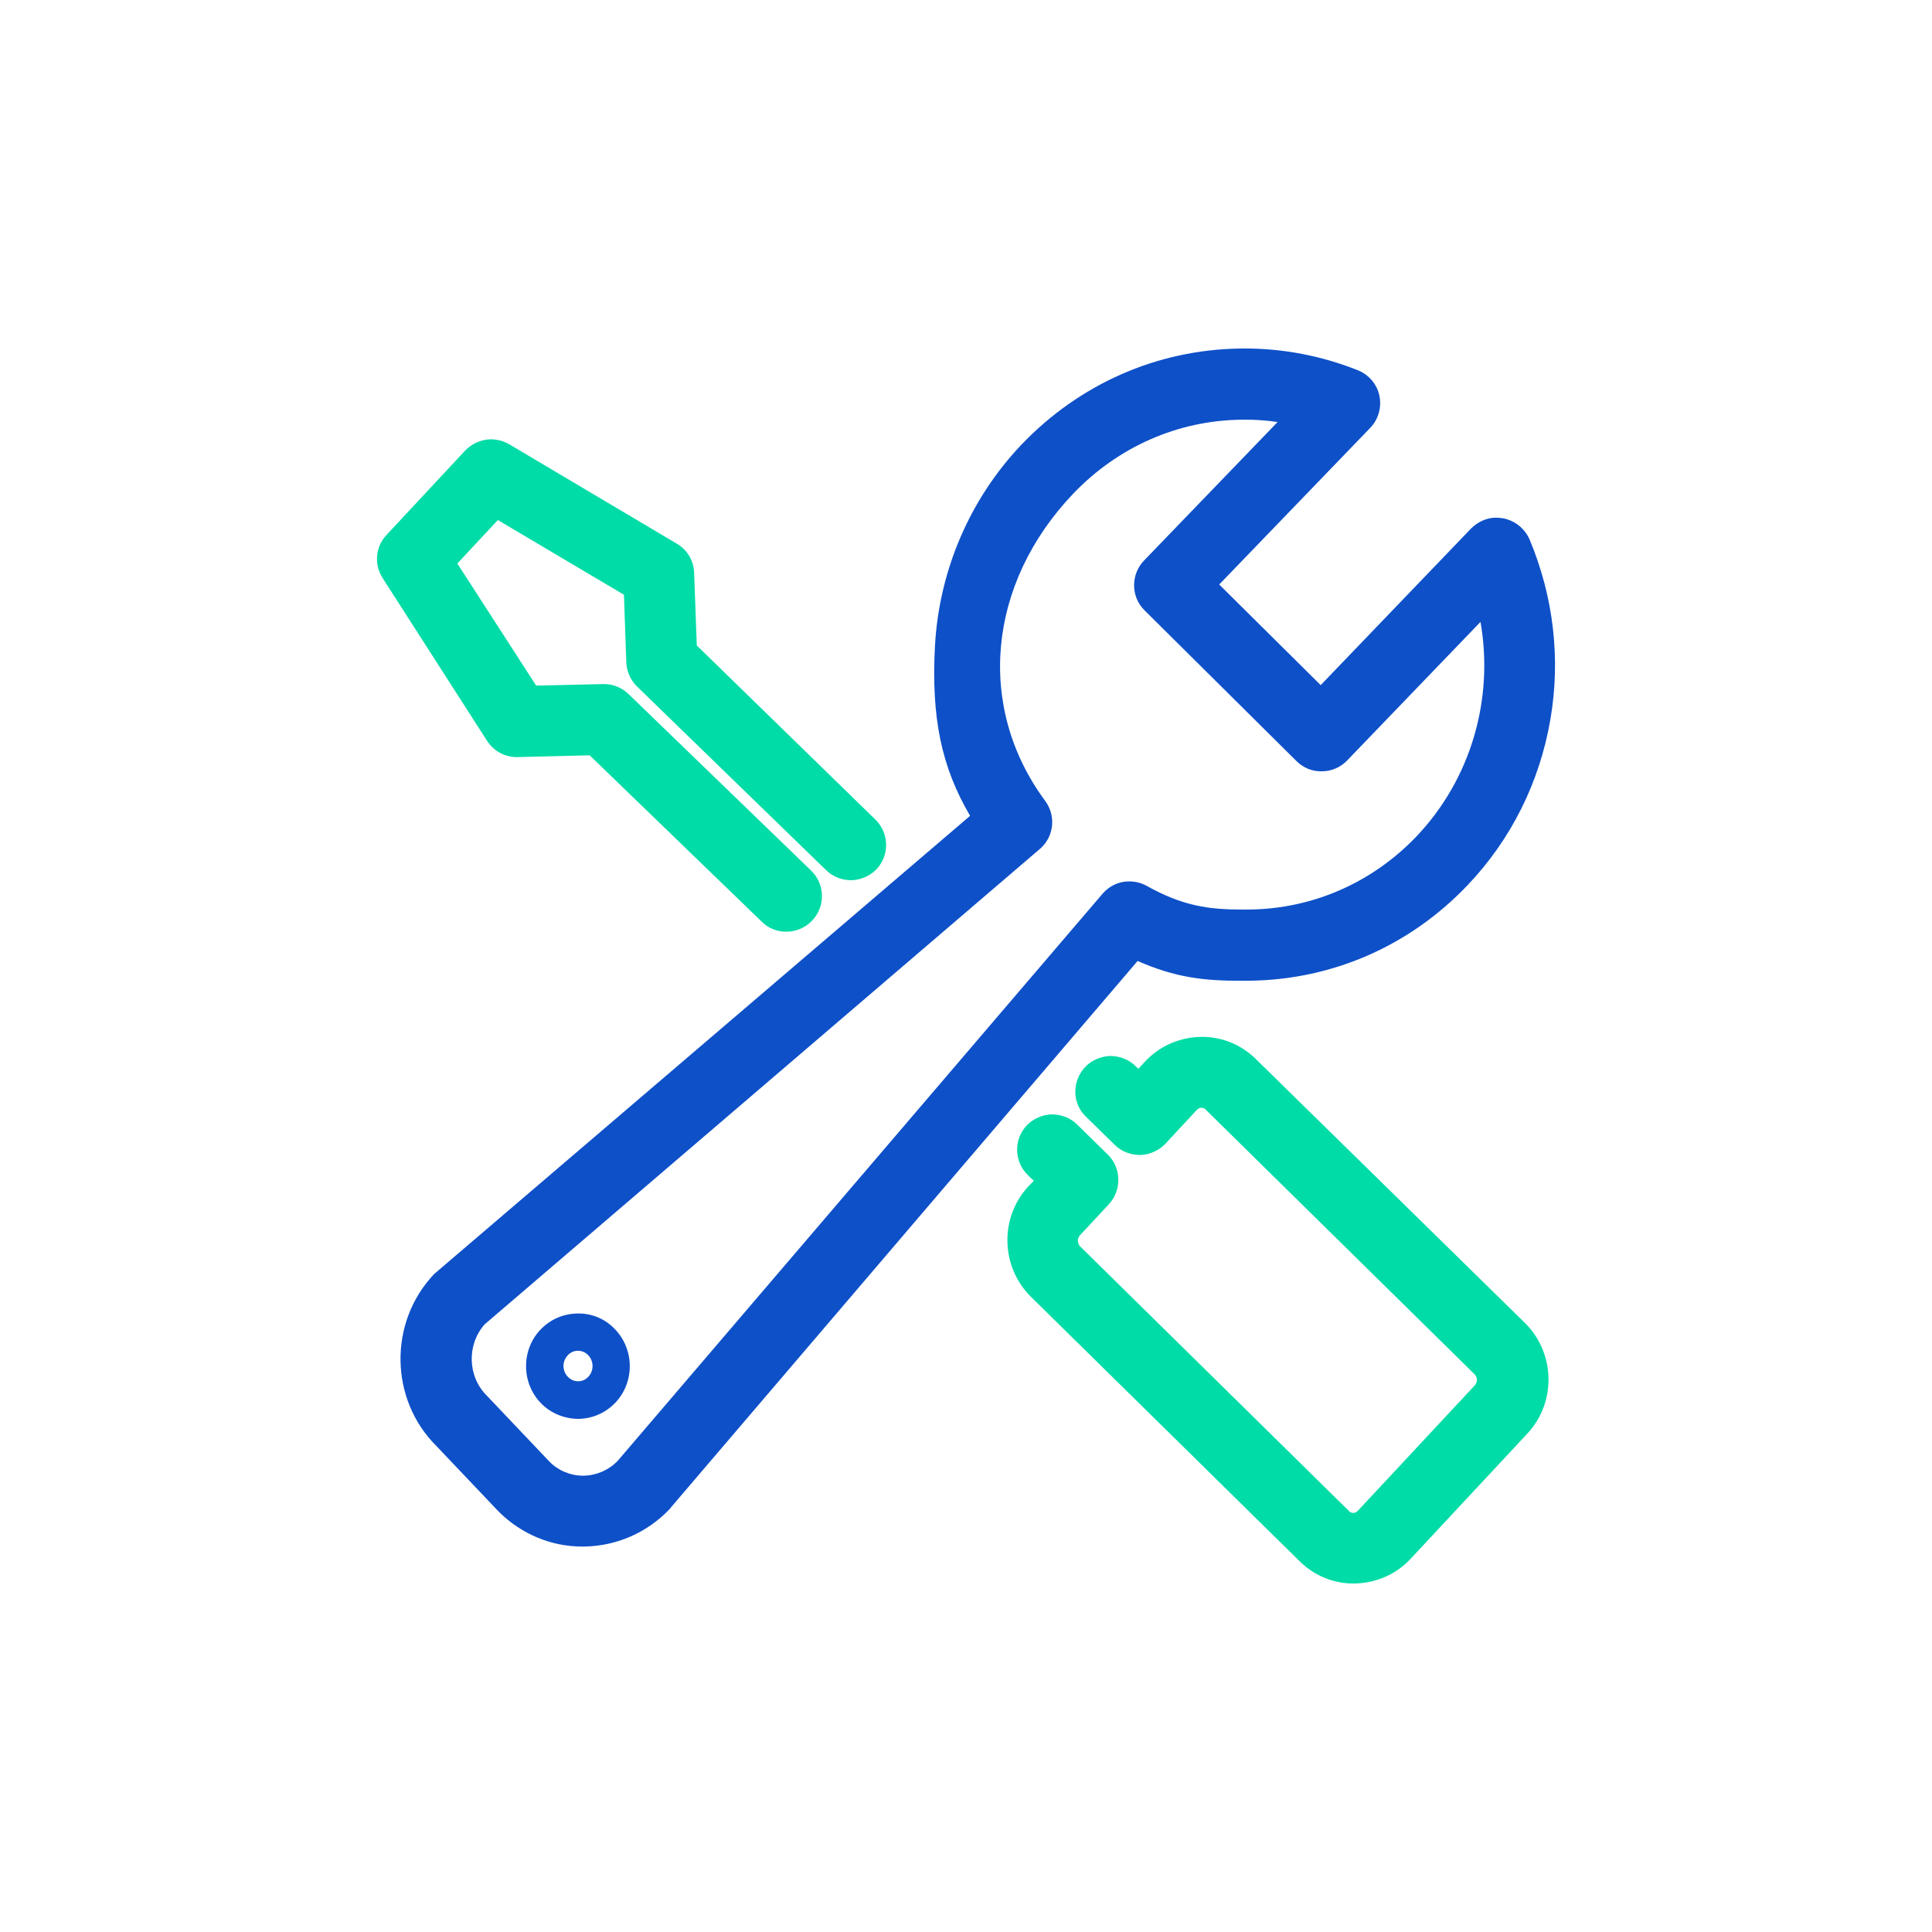
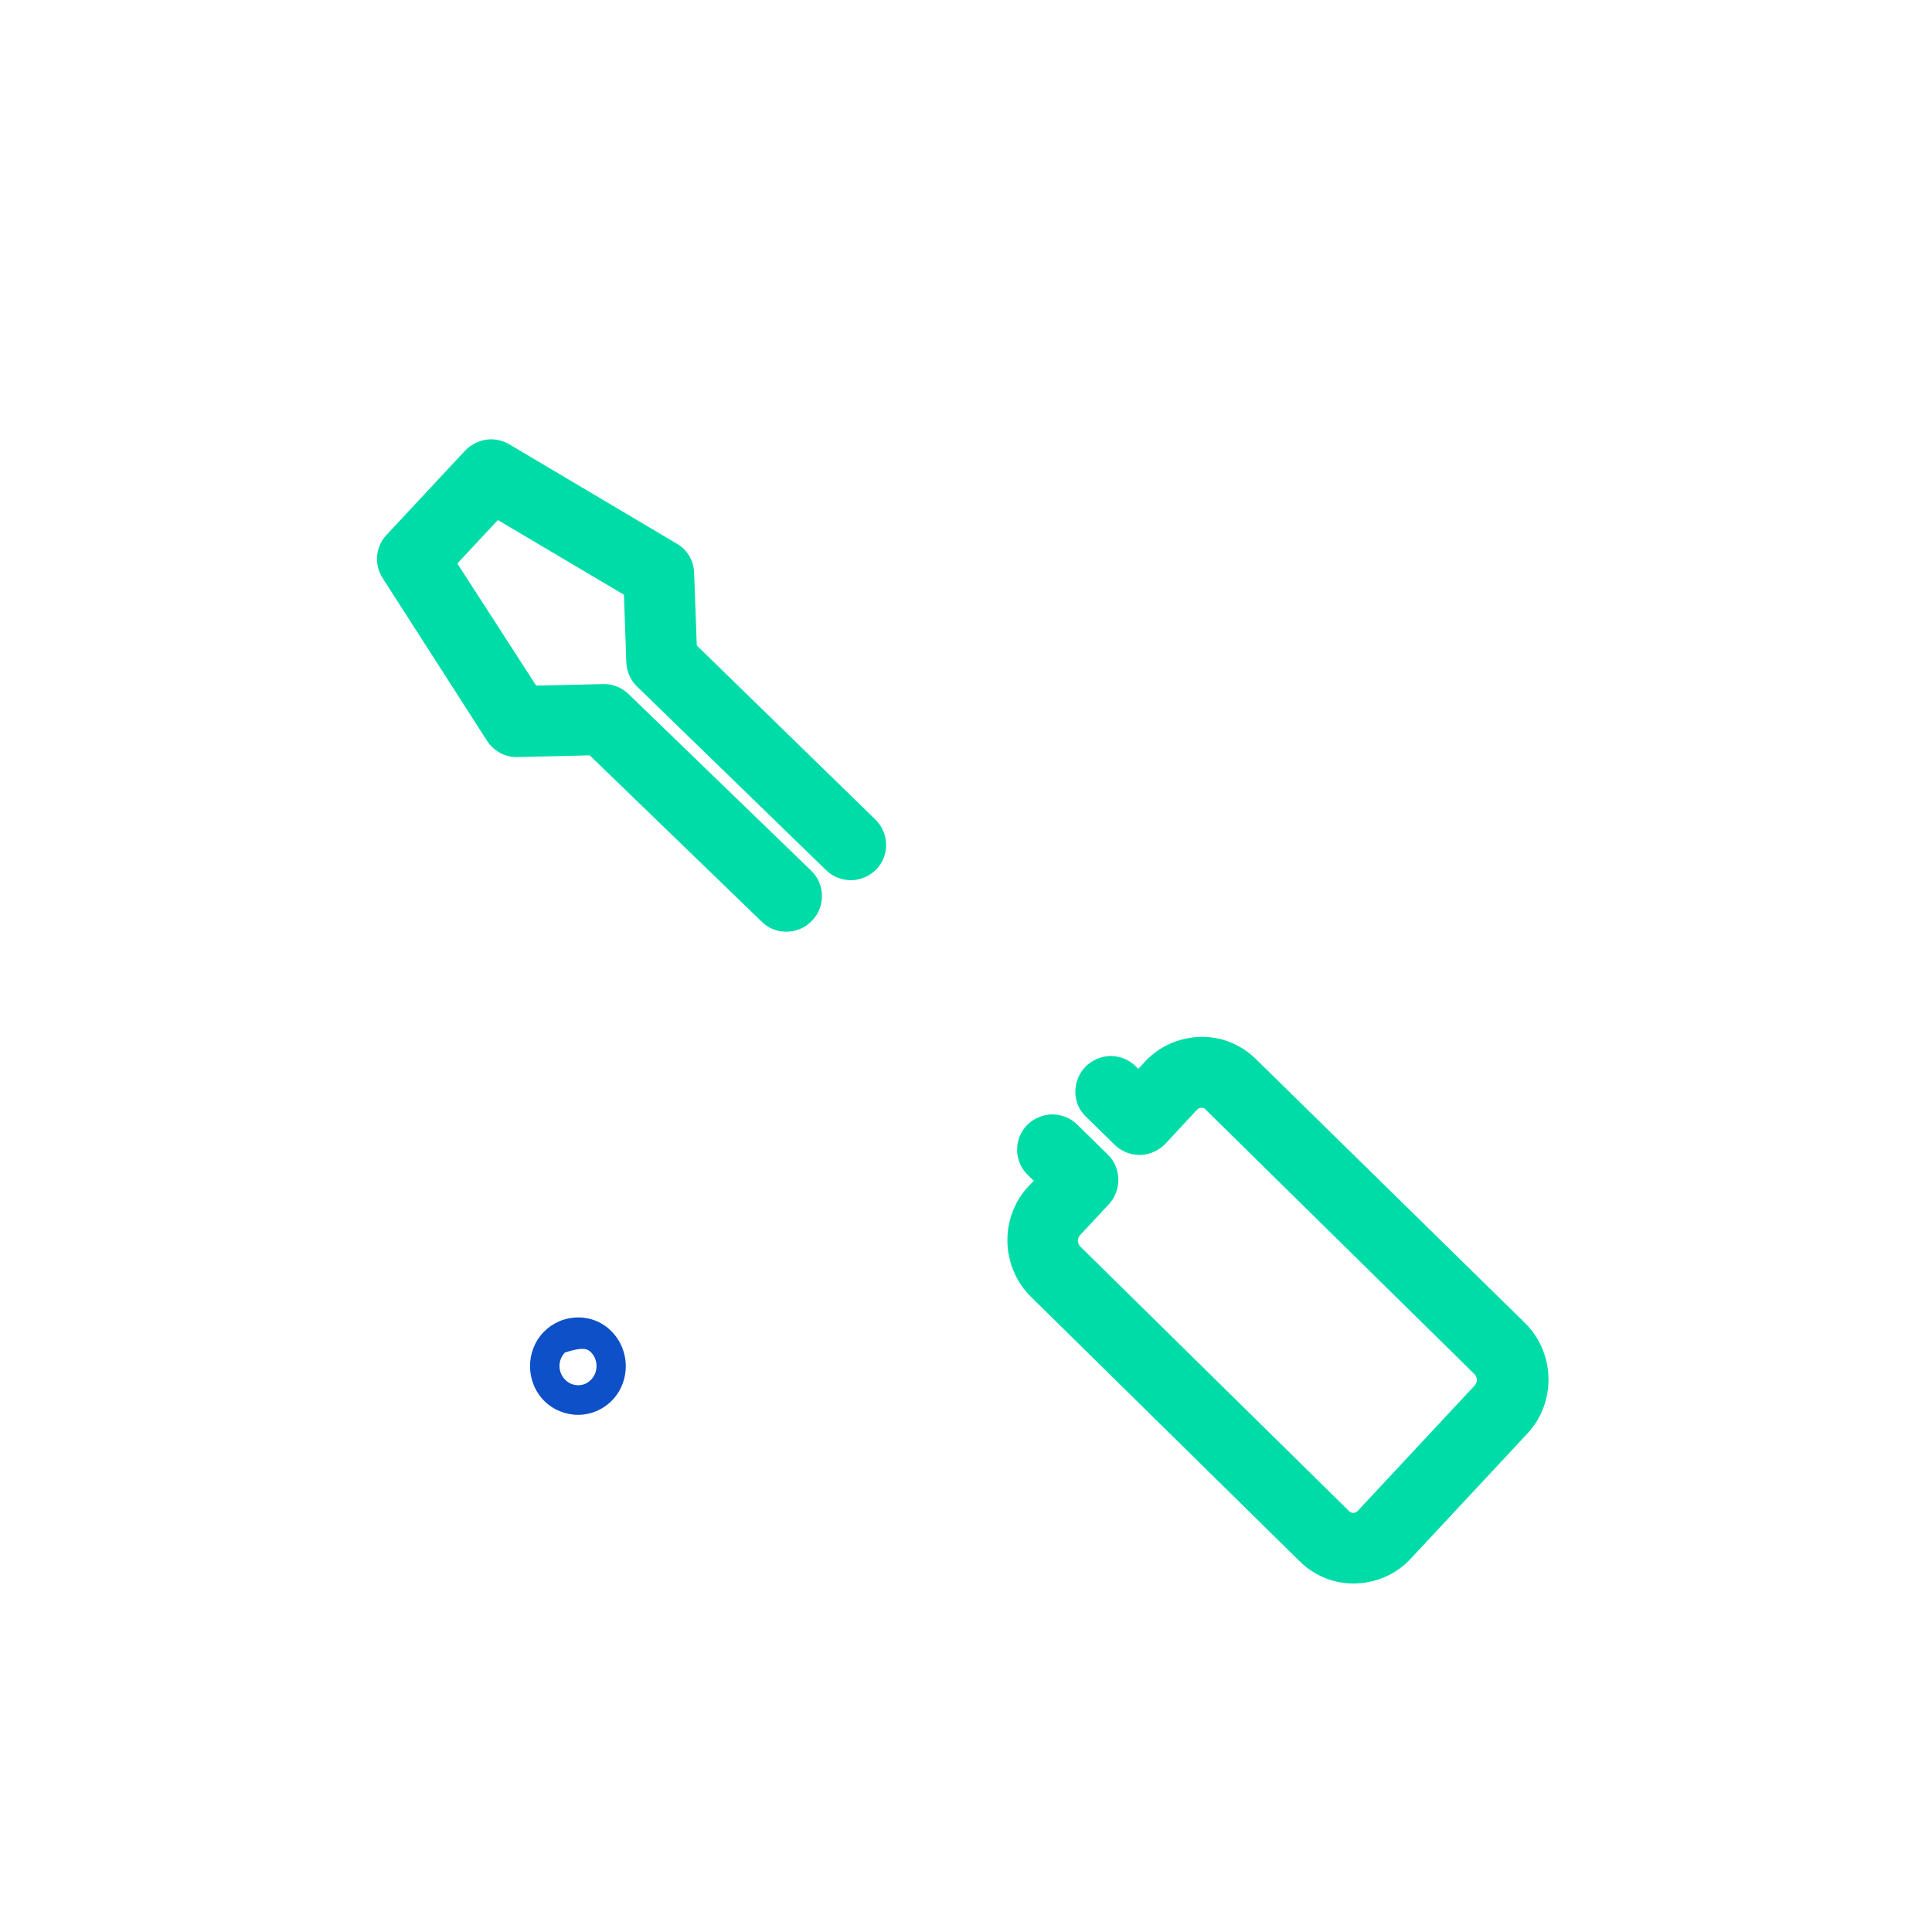
<svg xmlns="http://www.w3.org/2000/svg" width="82" height="82" viewBox="0 0 82 82" fill="none">
-   <path d="M24.554 60.221C23.963 60.221 23.391 59.988 22.984 59.581C22.125 58.722 22.106 57.308 22.942 56.43C23.36 55.998 23.898 55.763 24.499 55.749C24.516 55.748 24.533 55.748 24.55 55.748C25.132 55.748 25.674 55.976 26.075 56.39C26.932 57.248 26.95 58.661 26.114 59.539C25.696 59.971 25.158 60.207 24.558 60.221L24.556 60.221H24.554V60.221ZM24.528 57.331C24.362 57.331 24.214 57.397 24.1 57.52C23.852 57.78 23.856 58.192 24.108 58.443C24.227 58.562 24.377 58.625 24.541 58.625C24.707 58.625 24.855 58.56 24.969 58.436C25.213 58.181 25.208 57.76 24.961 57.513C24.843 57.394 24.693 57.331 24.528 57.331Z" fill="#0E50C8" />
-   <path d="M24.503 55.917C23.95 55.929 23.45 56.148 23.064 56.546C22.294 57.355 22.307 58.665 23.103 59.462C23.488 59.846 24.015 60.052 24.554 60.052C25.106 60.039 25.607 59.821 25.993 59.422C26.763 58.614 26.75 57.304 25.954 56.507C25.569 56.109 25.042 55.904 24.503 55.917V55.917ZM25.093 58.55C24.952 58.703 24.76 58.793 24.541 58.793C24.336 58.793 24.143 58.716 23.989 58.562C23.671 58.245 23.665 57.731 23.976 57.406C24.117 57.252 24.31 57.162 24.529 57.162C24.734 57.162 24.927 57.239 25.081 57.393C25.389 57.702 25.402 58.228 25.093 58.55Z" fill="#0E50C8" />
-   <path d="M24.529 60.129C23.977 60.129 23.45 59.911 23.039 59.513C22.204 58.691 22.191 57.33 22.988 56.469C23.386 56.058 23.912 55.814 24.49 55.814C25.068 55.801 25.595 56.02 26.006 56.431C26.84 57.252 26.853 58.614 26.057 59.474C25.659 59.885 25.132 60.129 24.554 60.129H24.529ZM24.503 56.007C23.977 56.02 23.489 56.225 23.129 56.611C22.384 57.394 22.41 58.64 23.167 59.397C23.54 59.77 24.041 59.975 24.554 59.963C25.081 59.95 25.569 59.744 25.929 59.359C26.674 58.575 26.648 57.33 25.89 56.572C25.518 56.212 25.042 56.007 24.529 56.007H24.503ZM24.529 58.884C24.297 58.884 24.092 58.794 23.925 58.627C23.578 58.28 23.566 57.702 23.899 57.343C24.066 57.175 24.272 57.073 24.516 57.073H24.529C24.76 57.073 24.965 57.163 25.132 57.33C25.479 57.676 25.492 58.255 25.158 58.614C24.991 58.781 24.773 58.884 24.542 58.884H24.529ZM24.529 57.252C24.336 57.252 24.169 57.33 24.041 57.471C23.771 57.766 23.771 58.228 24.053 58.511C24.182 58.64 24.362 58.704 24.541 58.704C24.721 58.704 24.901 58.627 25.03 58.485C25.299 58.19 25.299 57.728 25.017 57.445C24.875 57.317 24.709 57.252 24.529 57.252Z" fill="#0E50C8" />
-   <path d="M24.716 65.641C23.396 65.641 22.138 65.117 21.174 64.166L18.524 61.375C16.532 59.397 16.485 56.122 18.421 54.08C18.441 54.06 18.462 54.043 18.483 54.026C18.494 54.017 18.506 54.008 18.515 53.999L18.524 53.99L41.174 34.626C39.957 32.557 39.524 30.464 39.681 27.448C39.851 24.234 41.153 21.19 43.349 18.877C45.814 16.295 49.109 14.844 52.626 14.793C52.693 14.792 52.759 14.791 52.826 14.791C54.476 14.791 56.094 15.102 57.635 15.716C58.106 15.908 58.447 16.313 58.547 16.802C58.648 17.293 58.502 17.8 58.157 18.16L51.747 24.808L56.054 29.079L62.434 22.434C62.734 22.135 63.114 21.971 63.506 21.971C63.608 21.971 63.705 21.985 63.799 21.999L63.81 22C64.305 22.102 64.719 22.437 64.919 22.895C65.939 25.326 66.245 27.965 65.804 30.529C65.348 33.2 64.134 35.633 62.293 37.565C59.857 40.13 56.586 41.572 53.08 41.624C52.939 41.626 52.801 41.627 52.666 41.627C51.076 41.627 49.895 41.491 48.283 40.787L28.469 63.988C28.447 64.025 28.424 64.048 28.41 64.062C27.46 65.052 26.182 65.613 24.814 65.64C24.782 65.64 24.749 65.641 24.716 65.641V65.641ZM20.575 56.205C19.803 57.068 19.842 58.427 20.665 59.239L23.314 62.029C23.686 62.412 24.206 62.632 24.738 62.632C24.753 62.632 24.767 62.632 24.781 62.632C25.324 62.62 25.833 62.398 26.214 62.006L46.798 37.93C47.085 37.598 47.492 37.409 47.915 37.409C48.187 37.409 48.447 37.474 48.665 37.597C50.186 38.445 51.273 38.605 52.746 38.605C52.845 38.605 52.946 38.605 53.05 38.603C55.733 38.565 58.245 37.462 60.123 35.496C62.413 33.084 63.415 29.703 62.837 26.395L57.18 32.274C56.901 32.568 56.511 32.736 56.108 32.736C56.097 32.737 56.08 32.737 56.063 32.737C55.676 32.737 55.307 32.583 55.026 32.302L48.58 25.907C47.998 25.339 47.984 24.392 48.551 23.796L54.225 17.912C53.773 17.845 53.317 17.811 52.86 17.812C52.797 17.812 52.733 17.812 52.67 17.814C49.977 17.851 47.447 18.968 45.545 20.959C41.899 24.788 41.424 30.028 44.364 33.997C44.829 34.635 44.736 35.505 44.148 36.021L20.575 56.205Z" fill="#0E50C8" />
+   <path d="M24.503 55.917C23.95 55.929 23.45 56.148 23.064 56.546C22.294 57.355 22.307 58.665 23.103 59.462C23.488 59.846 24.015 60.052 24.554 60.052C25.106 60.039 25.607 59.821 25.993 59.422C26.763 58.614 26.75 57.304 25.954 56.507C25.569 56.109 25.042 55.904 24.503 55.917V55.917ZM25.093 58.55C24.952 58.703 24.76 58.793 24.541 58.793C24.336 58.793 24.143 58.716 23.989 58.562C23.671 58.245 23.665 57.731 23.976 57.406C24.734 57.162 24.927 57.239 25.081 57.393C25.389 57.702 25.402 58.228 25.093 58.55Z" fill="#0E50C8" />
  <path d="M57.441 67.209C56.593 67.209 55.785 66.876 55.169 66.273L43.764 55.048C42.465 53.776 42.416 51.665 43.657 50.343L43.876 50.116L43.624 49.873C43.029 49.293 43.017 48.34 43.595 47.747C43.866 47.476 44.244 47.312 44.634 47.298C45.058 47.298 45.442 47.452 45.722 47.733L47.018 49.003C47.597 49.567 47.617 50.514 47.062 51.113L45.842 52.423C45.779 52.487 45.747 52.571 45.749 52.663C45.751 52.757 45.788 52.846 45.851 52.908L57.26 64.137L57.264 64.142C57.316 64.203 57.399 64.212 57.444 64.212C57.51 64.212 57.572 64.182 57.633 64.12L62.587 58.807C62.718 58.667 62.716 58.451 62.582 58.325L51.17 47.093L51.165 47.088C51.113 47.027 51.029 47.018 50.984 47.018C50.919 47.018 50.857 47.048 50.795 47.11L49.464 48.544C49.188 48.834 48.8 49.007 48.396 49.022C47.973 49.022 47.588 48.867 47.308 48.587L46.089 47.394C45.8 47.12 45.64 46.743 45.64 46.336C45.64 45.941 45.794 45.562 46.072 45.27C46.345 44.997 46.723 44.834 47.112 44.819C47.536 44.819 47.921 44.974 48.201 45.254L48.317 45.364L48.6 45.054C49.206 44.407 50.032 44.037 50.928 44.01C50.961 44.009 50.993 44.008 51.026 44.008C51.875 44.008 52.682 44.341 53.298 44.944L64.716 56.143C66.016 57.416 66.064 59.527 64.823 60.848L59.867 66.165C59.261 66.81 58.435 67.18 57.539 67.207C57.507 67.208 57.474 67.209 57.441 67.209ZM33.365 39.544C32.972 39.544 32.606 39.394 32.333 39.122L25.027 32.058L21.977 32.133C21.963 32.134 21.949 32.134 21.935 32.134C21.415 32.134 20.939 31.869 20.661 31.425L16.244 24.543C15.867 23.962 15.932 23.206 16.405 22.705L19.743 19.123C20.018 18.834 20.407 18.66 20.811 18.645C21.106 18.645 21.377 18.718 21.621 18.861L28.724 23.074C29.171 23.334 29.447 23.799 29.461 24.319L29.574 27.396L37.155 34.785C37.749 35.365 37.762 36.319 37.183 36.912C36.912 37.183 36.534 37.346 36.144 37.36C35.721 37.36 35.336 37.206 35.056 36.926L27.031 29.132C26.755 28.856 26.596 28.492 26.582 28.106L26.482 25.243L21.13 22.072L19.411 23.918L22.756 29.098L25.59 29.035C25.605 29.035 25.622 29.034 25.639 29.034C26.021 29.034 26.388 29.183 26.673 29.454L34.431 36.955C34.719 37.236 34.88 37.611 34.886 38.013C34.891 38.416 34.74 38.795 34.46 39.082C34.192 39.364 33.823 39.529 33.422 39.543C33.403 39.544 33.384 39.544 33.365 39.544Z" fill="#00DCA7" />
</svg>